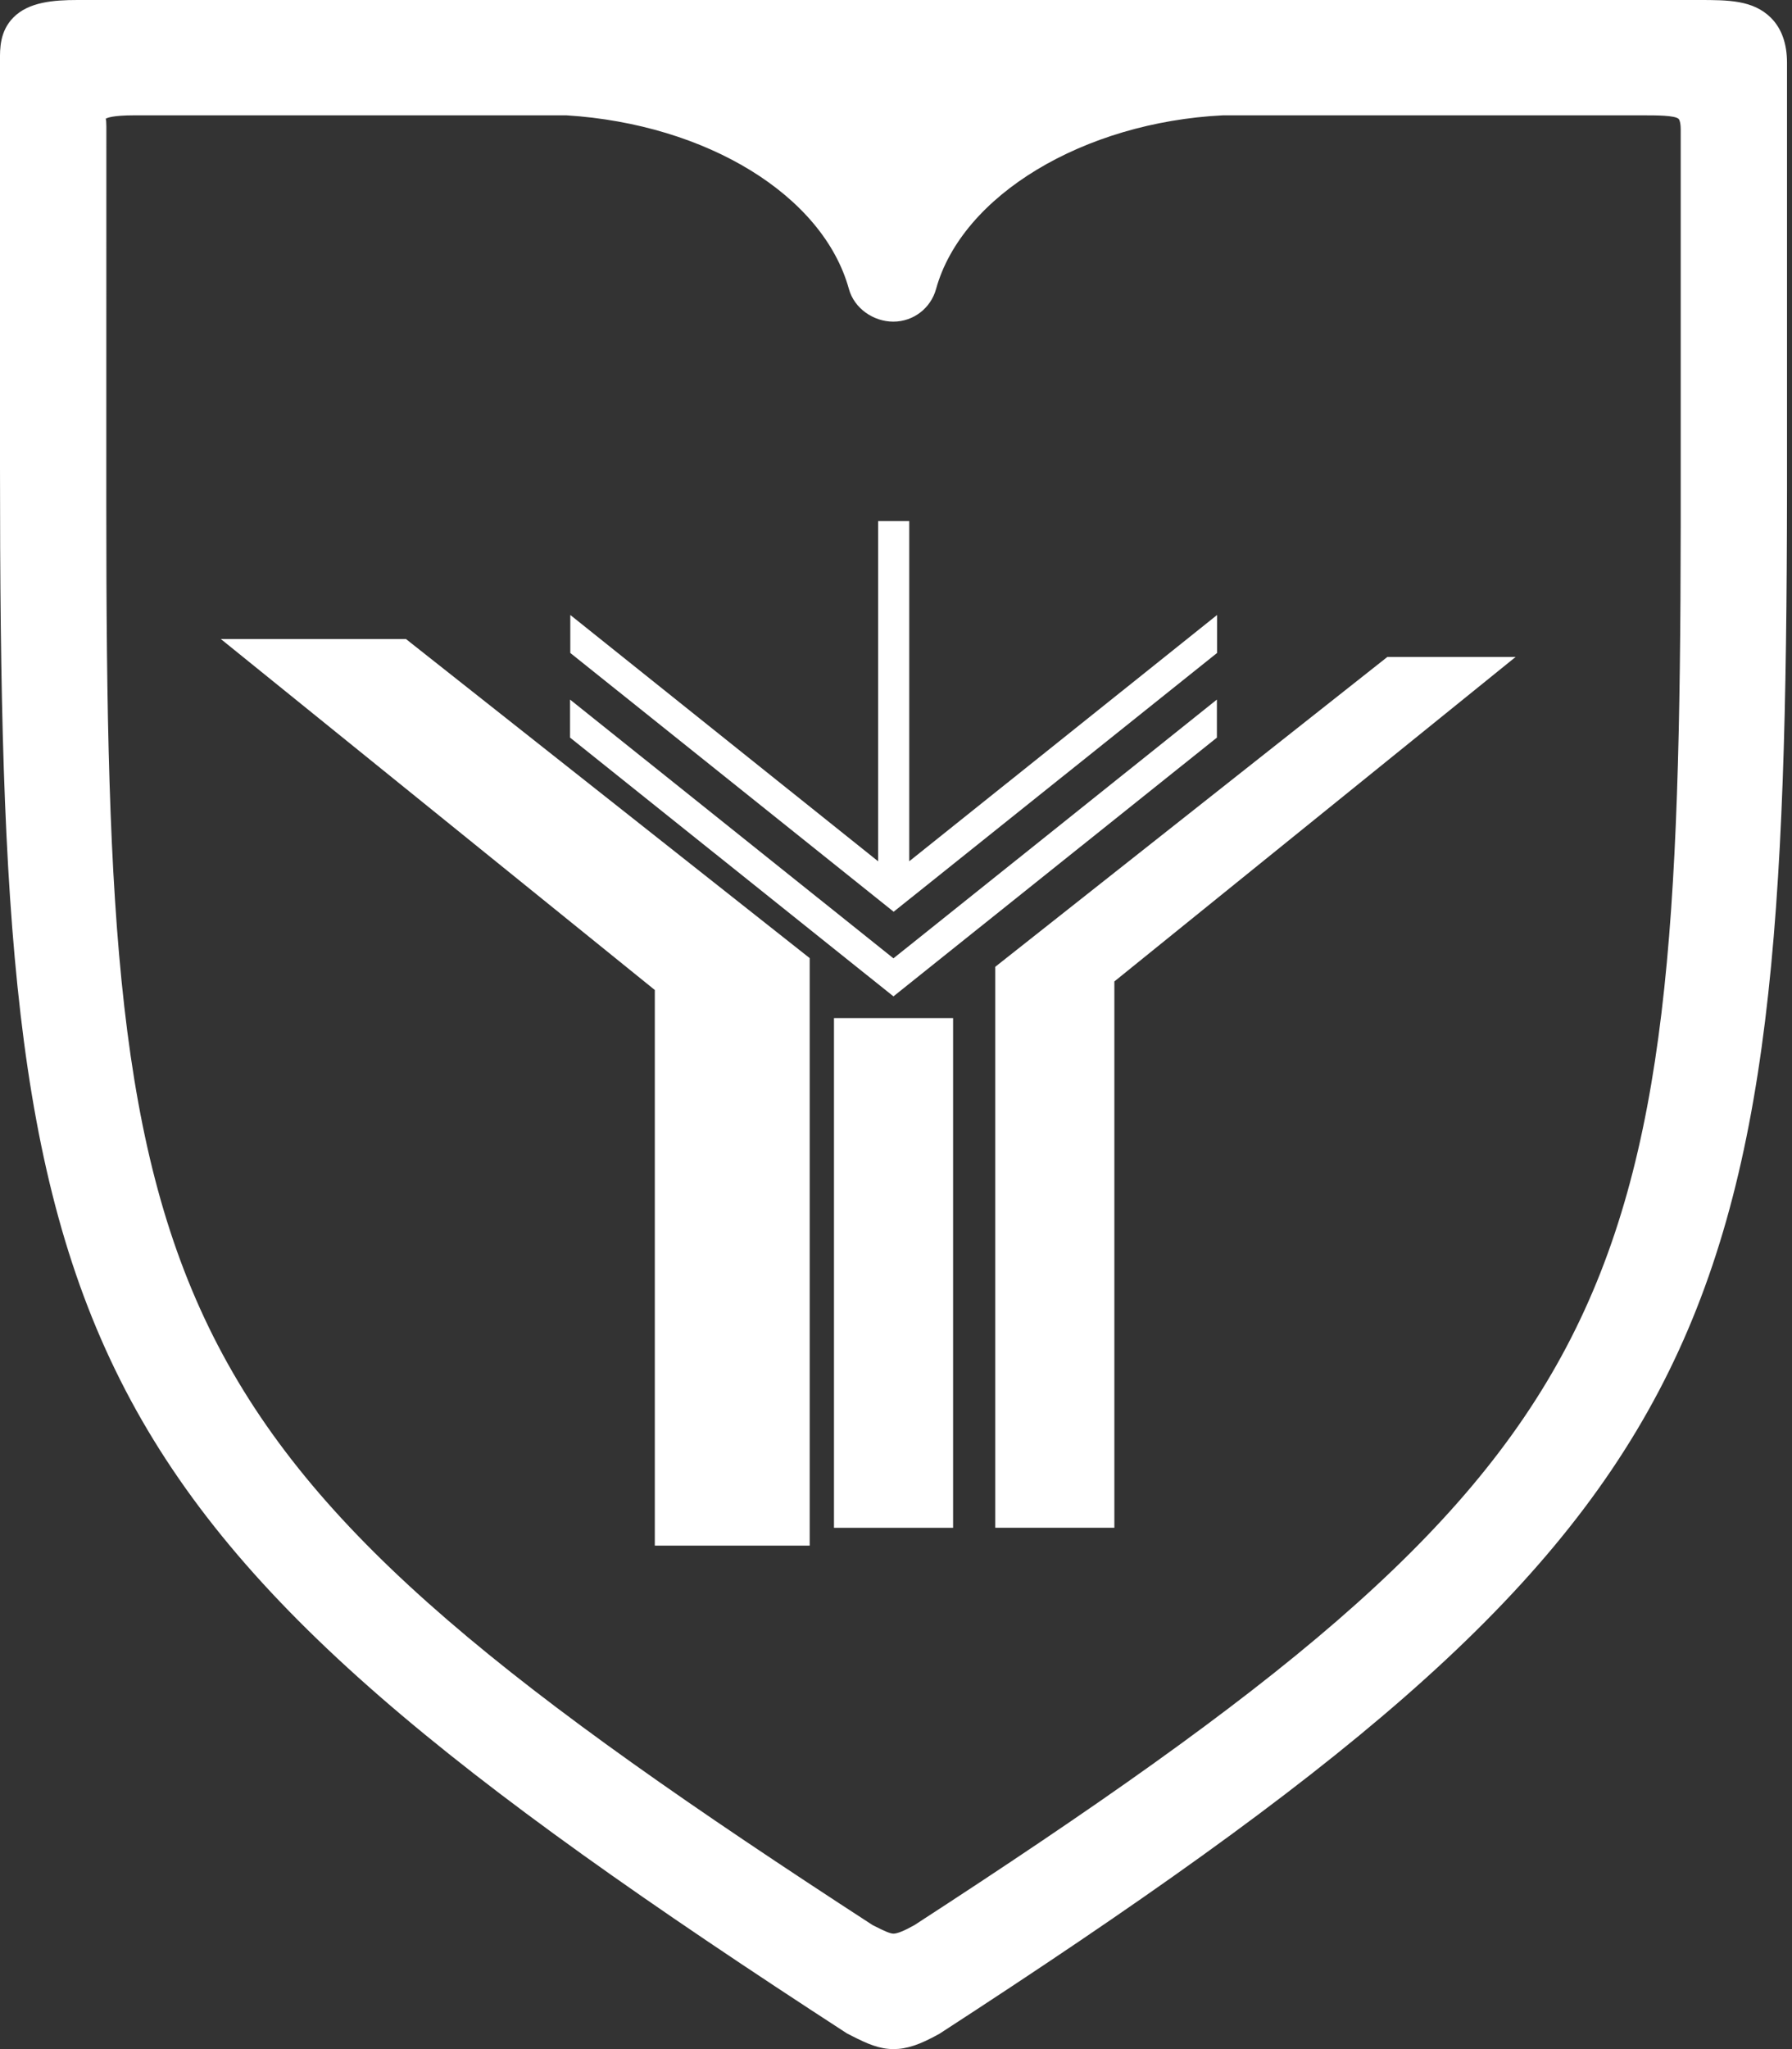
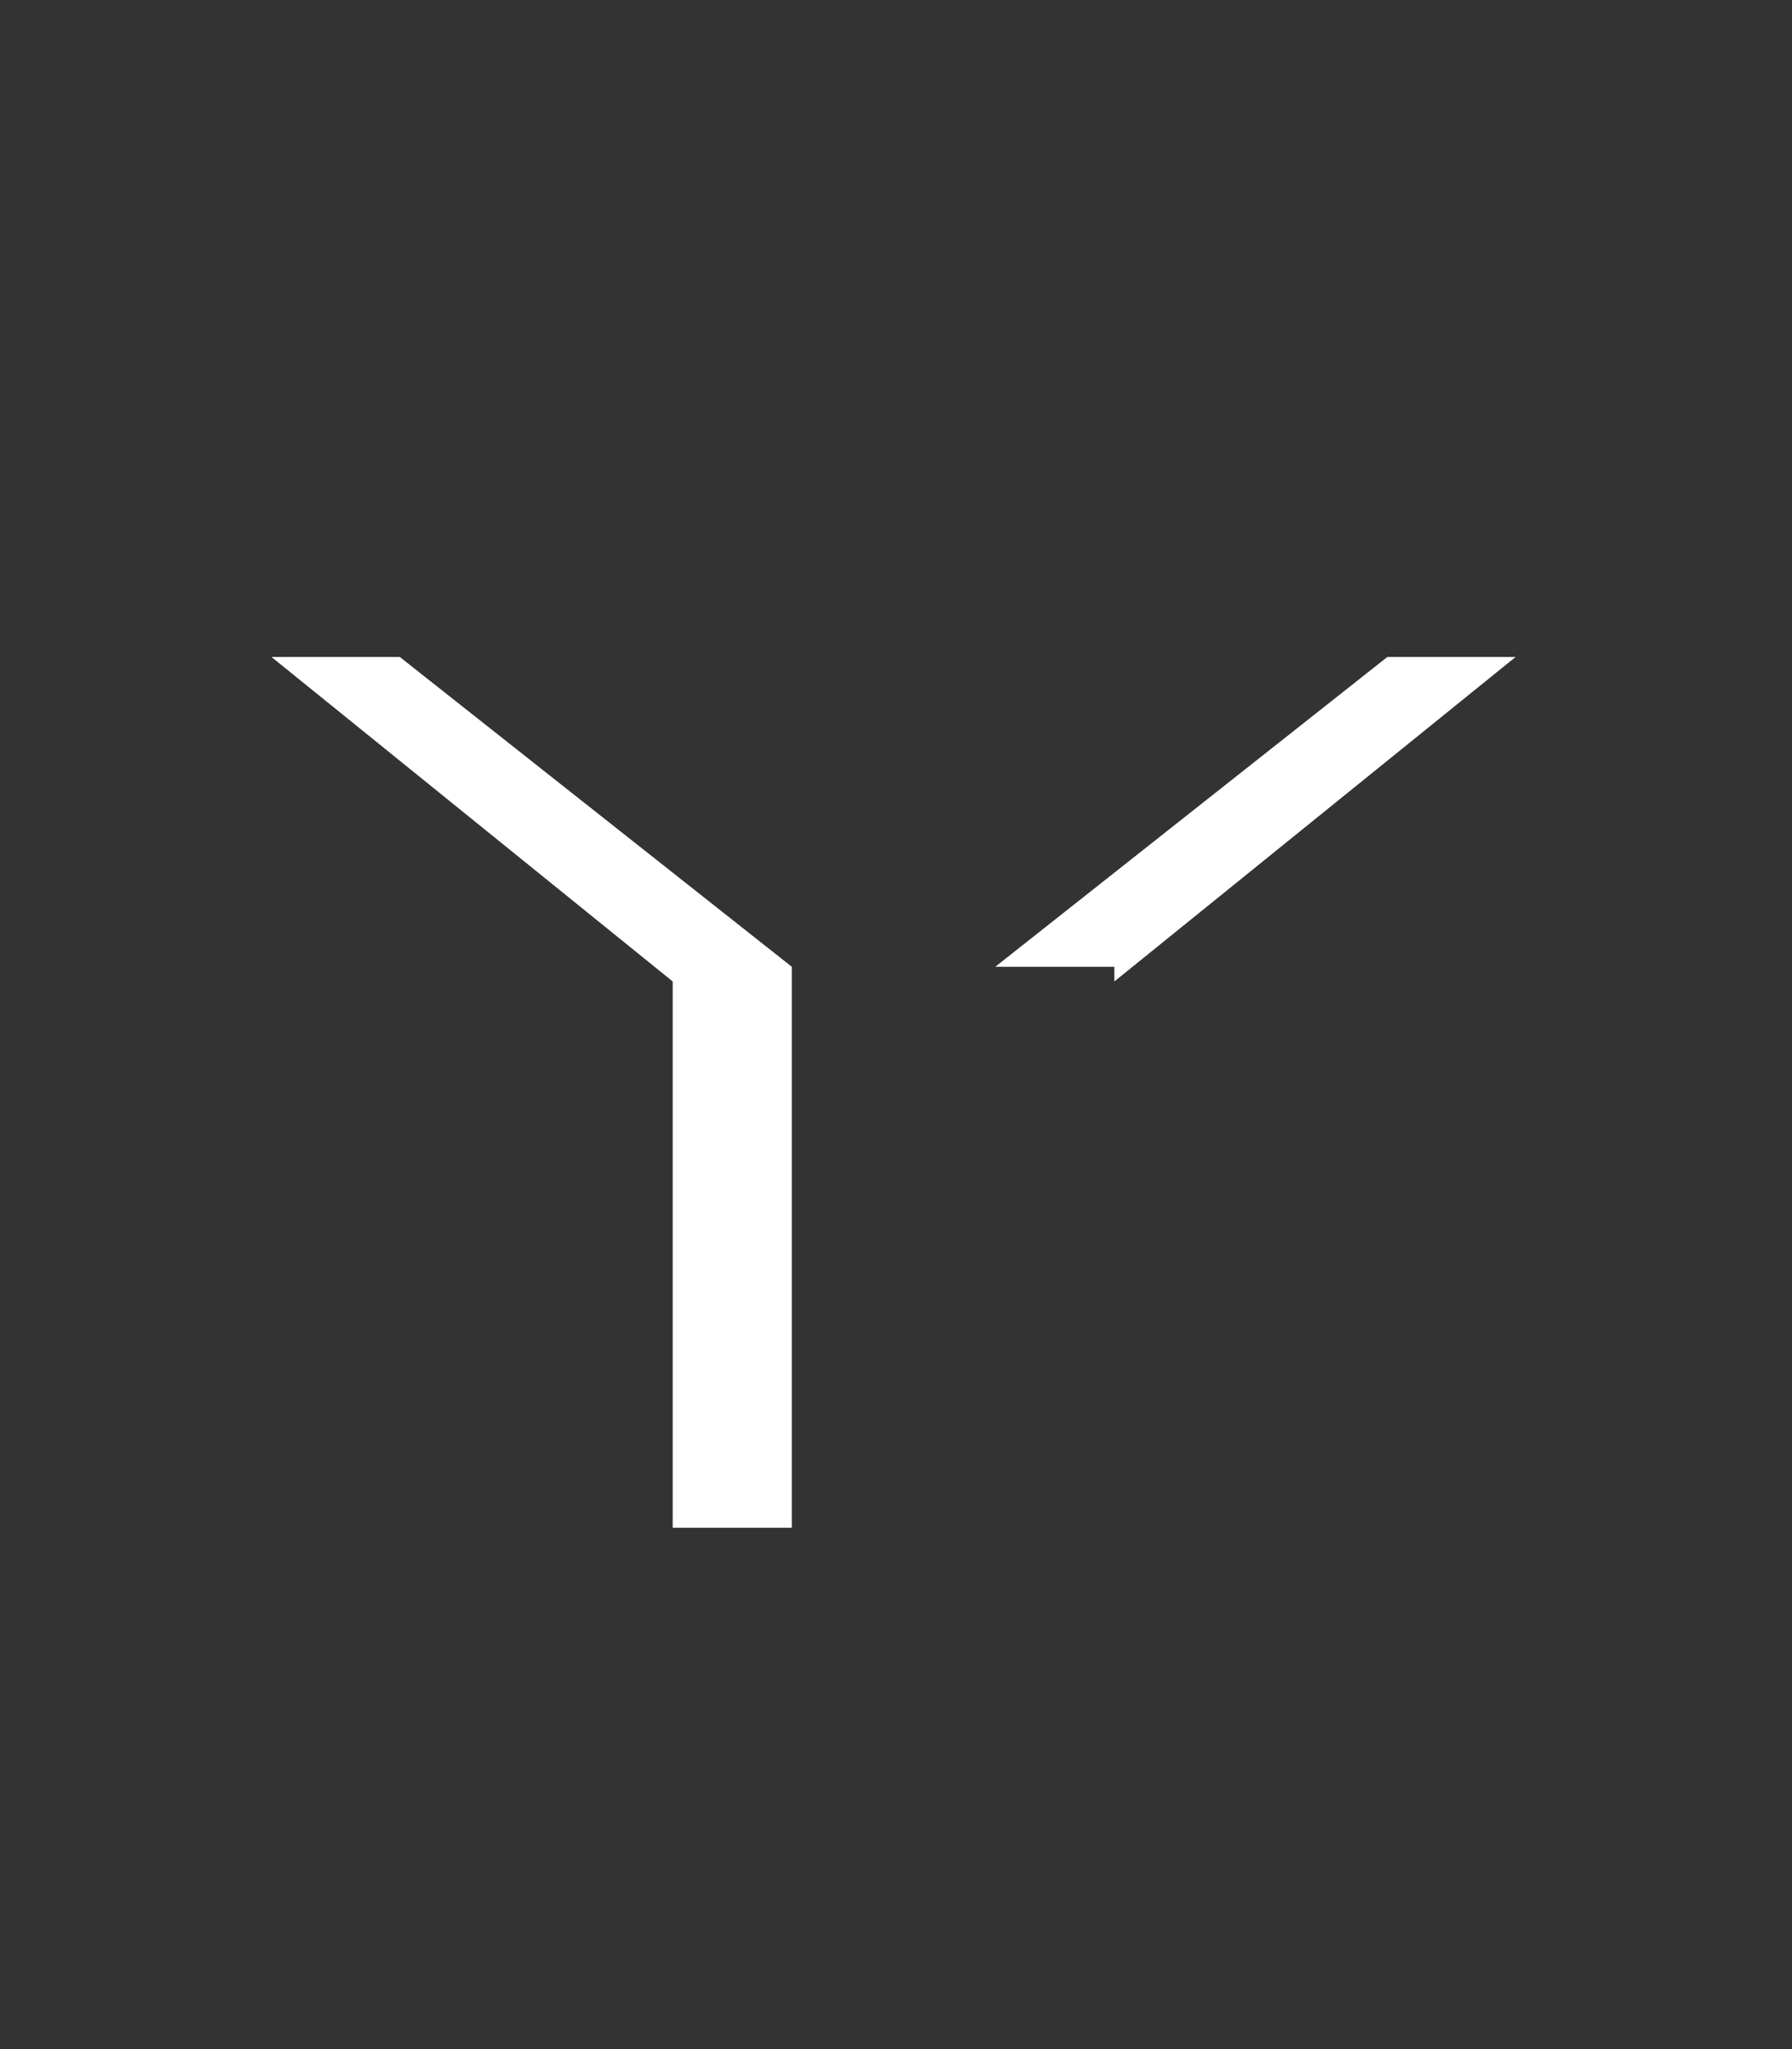
<svg xmlns="http://www.w3.org/2000/svg" width="28" height="32" viewBox="0 0 28 32" fill="none">
  <rect x="0" y="0" width="28" height="32" fill="#333333" stroke="none" />
-   <path d="M26.261 8.239C26.246 20.541 25.503 22.788 14.289 30.063C14.13 30.153 14.019 30.197 13.961 30.197C13.909 30.197 13.818 30.156 13.678 30.085L13.634 30.063C2.327 22.726 1.661 20.66 1.661 7.906L1.662 1.978C1.661 1.932 1.66 1.856 1.65 1.856C1.669 1.842 1.755 1.801 2.096 1.801L8.851 1.801C11.046 1.939 12.861 3.054 13.264 4.513C13.347 4.815 13.646 5.023 13.958 5.023C14.27 5.023 14.543 4.815 14.626 4.513C15.031 3.05 16.93 1.91 19.108 1.801H25.673C25.884 1.801 26.174 1.801 26.23 1.858C26.239 1.867 26.261 1.912 26.261 2.02V8.239ZM27.671 0.278C27.392 -9.71544e-07 27 0 26.545 0H1.213C0.832 0 0.447 0.032 0.209 0.273C-0.005 0.49 -0.001 0.763 0 0.943L0 7.304C0 21.176 0.817 23.7 13.232 31.754C13.247 31.761 13.32 31.799 13.32 31.799C13.545 31.913 13.735 32 13.961 32C14.165 32 14.368 31.934 14.678 31.761C27.005 23.765 27.906 21.035 27.922 7.662V0.979C27.922 0.681 27.837 0.444 27.671 0.278Z" fill="white" />
-   <path d="M8.907 10.925V11.519L13.959 15.559V15.561L13.96 15.56L13.961 15.561V15.559L19.014 11.519V10.925L13.96 14.966L8.907 10.925Z" fill="white" />
-   <path d="M14.207 13.45V8.138H13.721V13.451L8.911 9.604V10.197L13.962 14.237V14.239L13.963 14.238L13.965 14.239V14.237L19.017 10.197V9.604L14.207 13.45Z" fill="white" />
  <path d="M4.241 10.259L10.511 15.327V23.858H12.372V15.098L6.246 10.259H4.241Z" fill="white" />
-   <path d="M4.241 10.259L10.511 15.327V23.858H12.372V15.098L6.246 10.259H4.241Z" stroke="white" stroke-width="0.559" />
-   <path d="M21.678 10.259L15.551 15.098V23.858H17.412V15.327L23.682 10.259H21.678Z" fill="white" />
-   <path d="M13.031 23.859H14.892V15.899H13.031V23.859Z" fill="white" />
+   <path d="M21.678 10.259L15.551 15.098H17.412V15.327L23.682 10.259H21.678Z" fill="white" />
</svg>